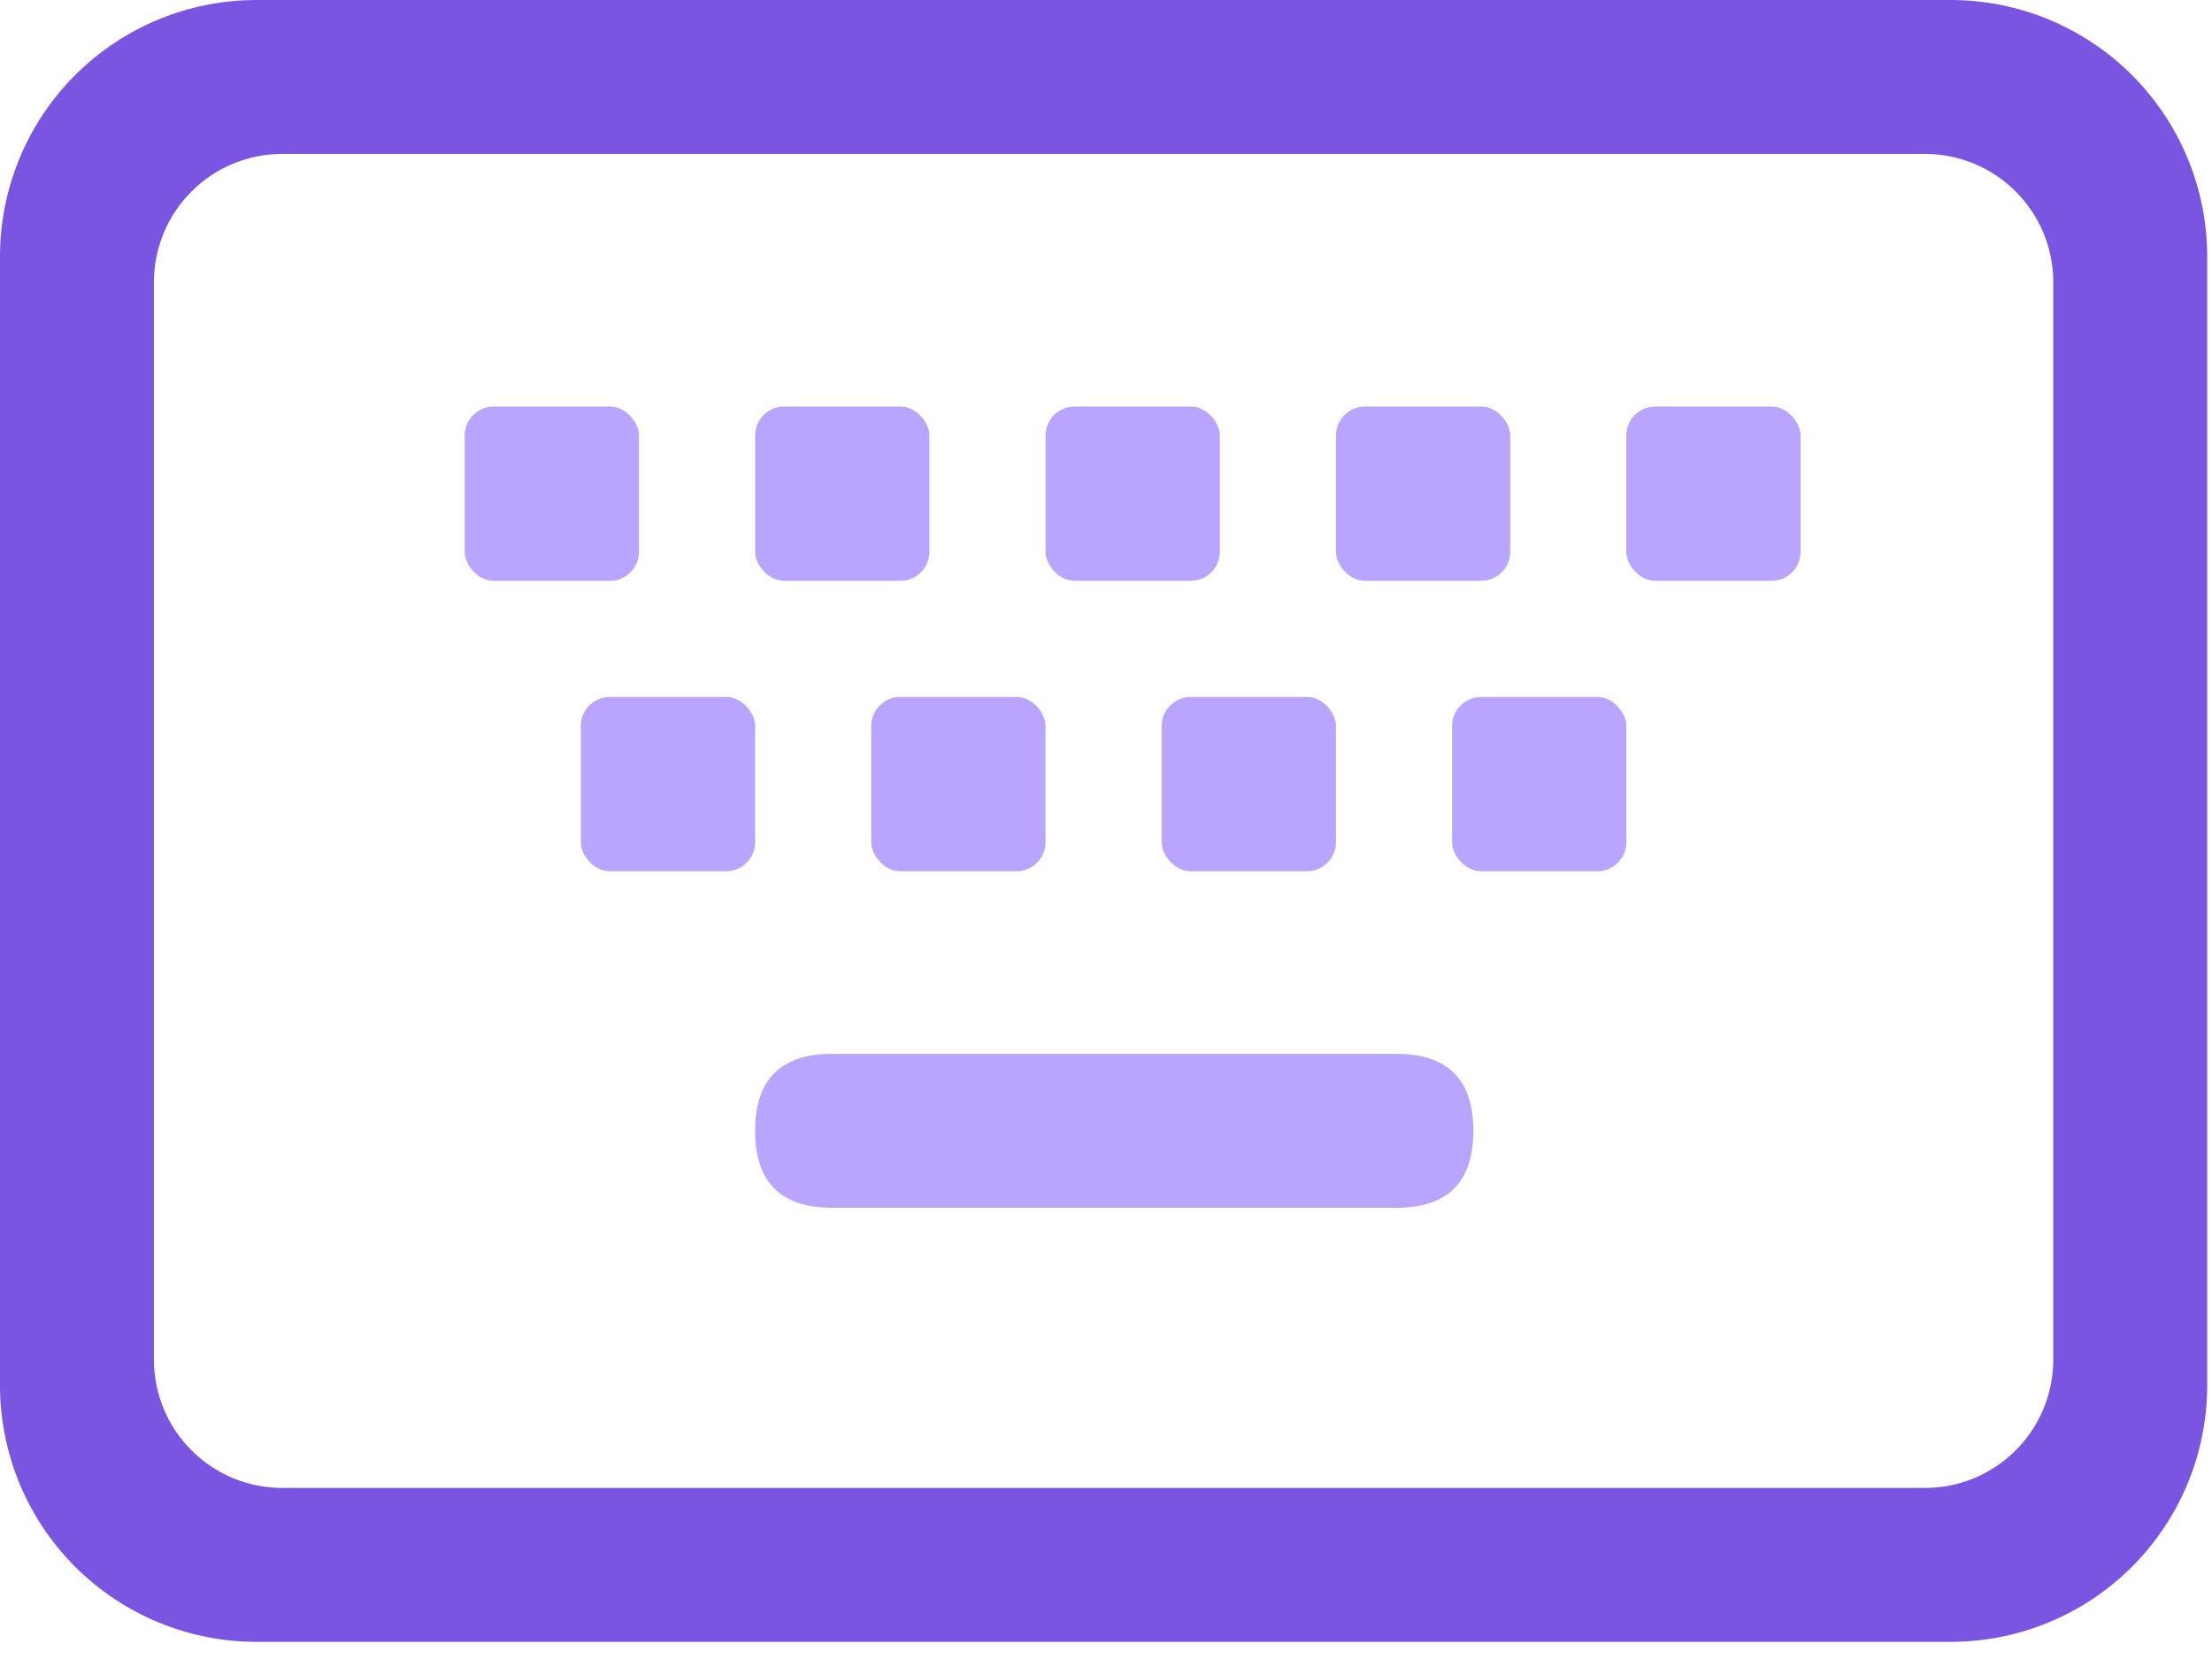
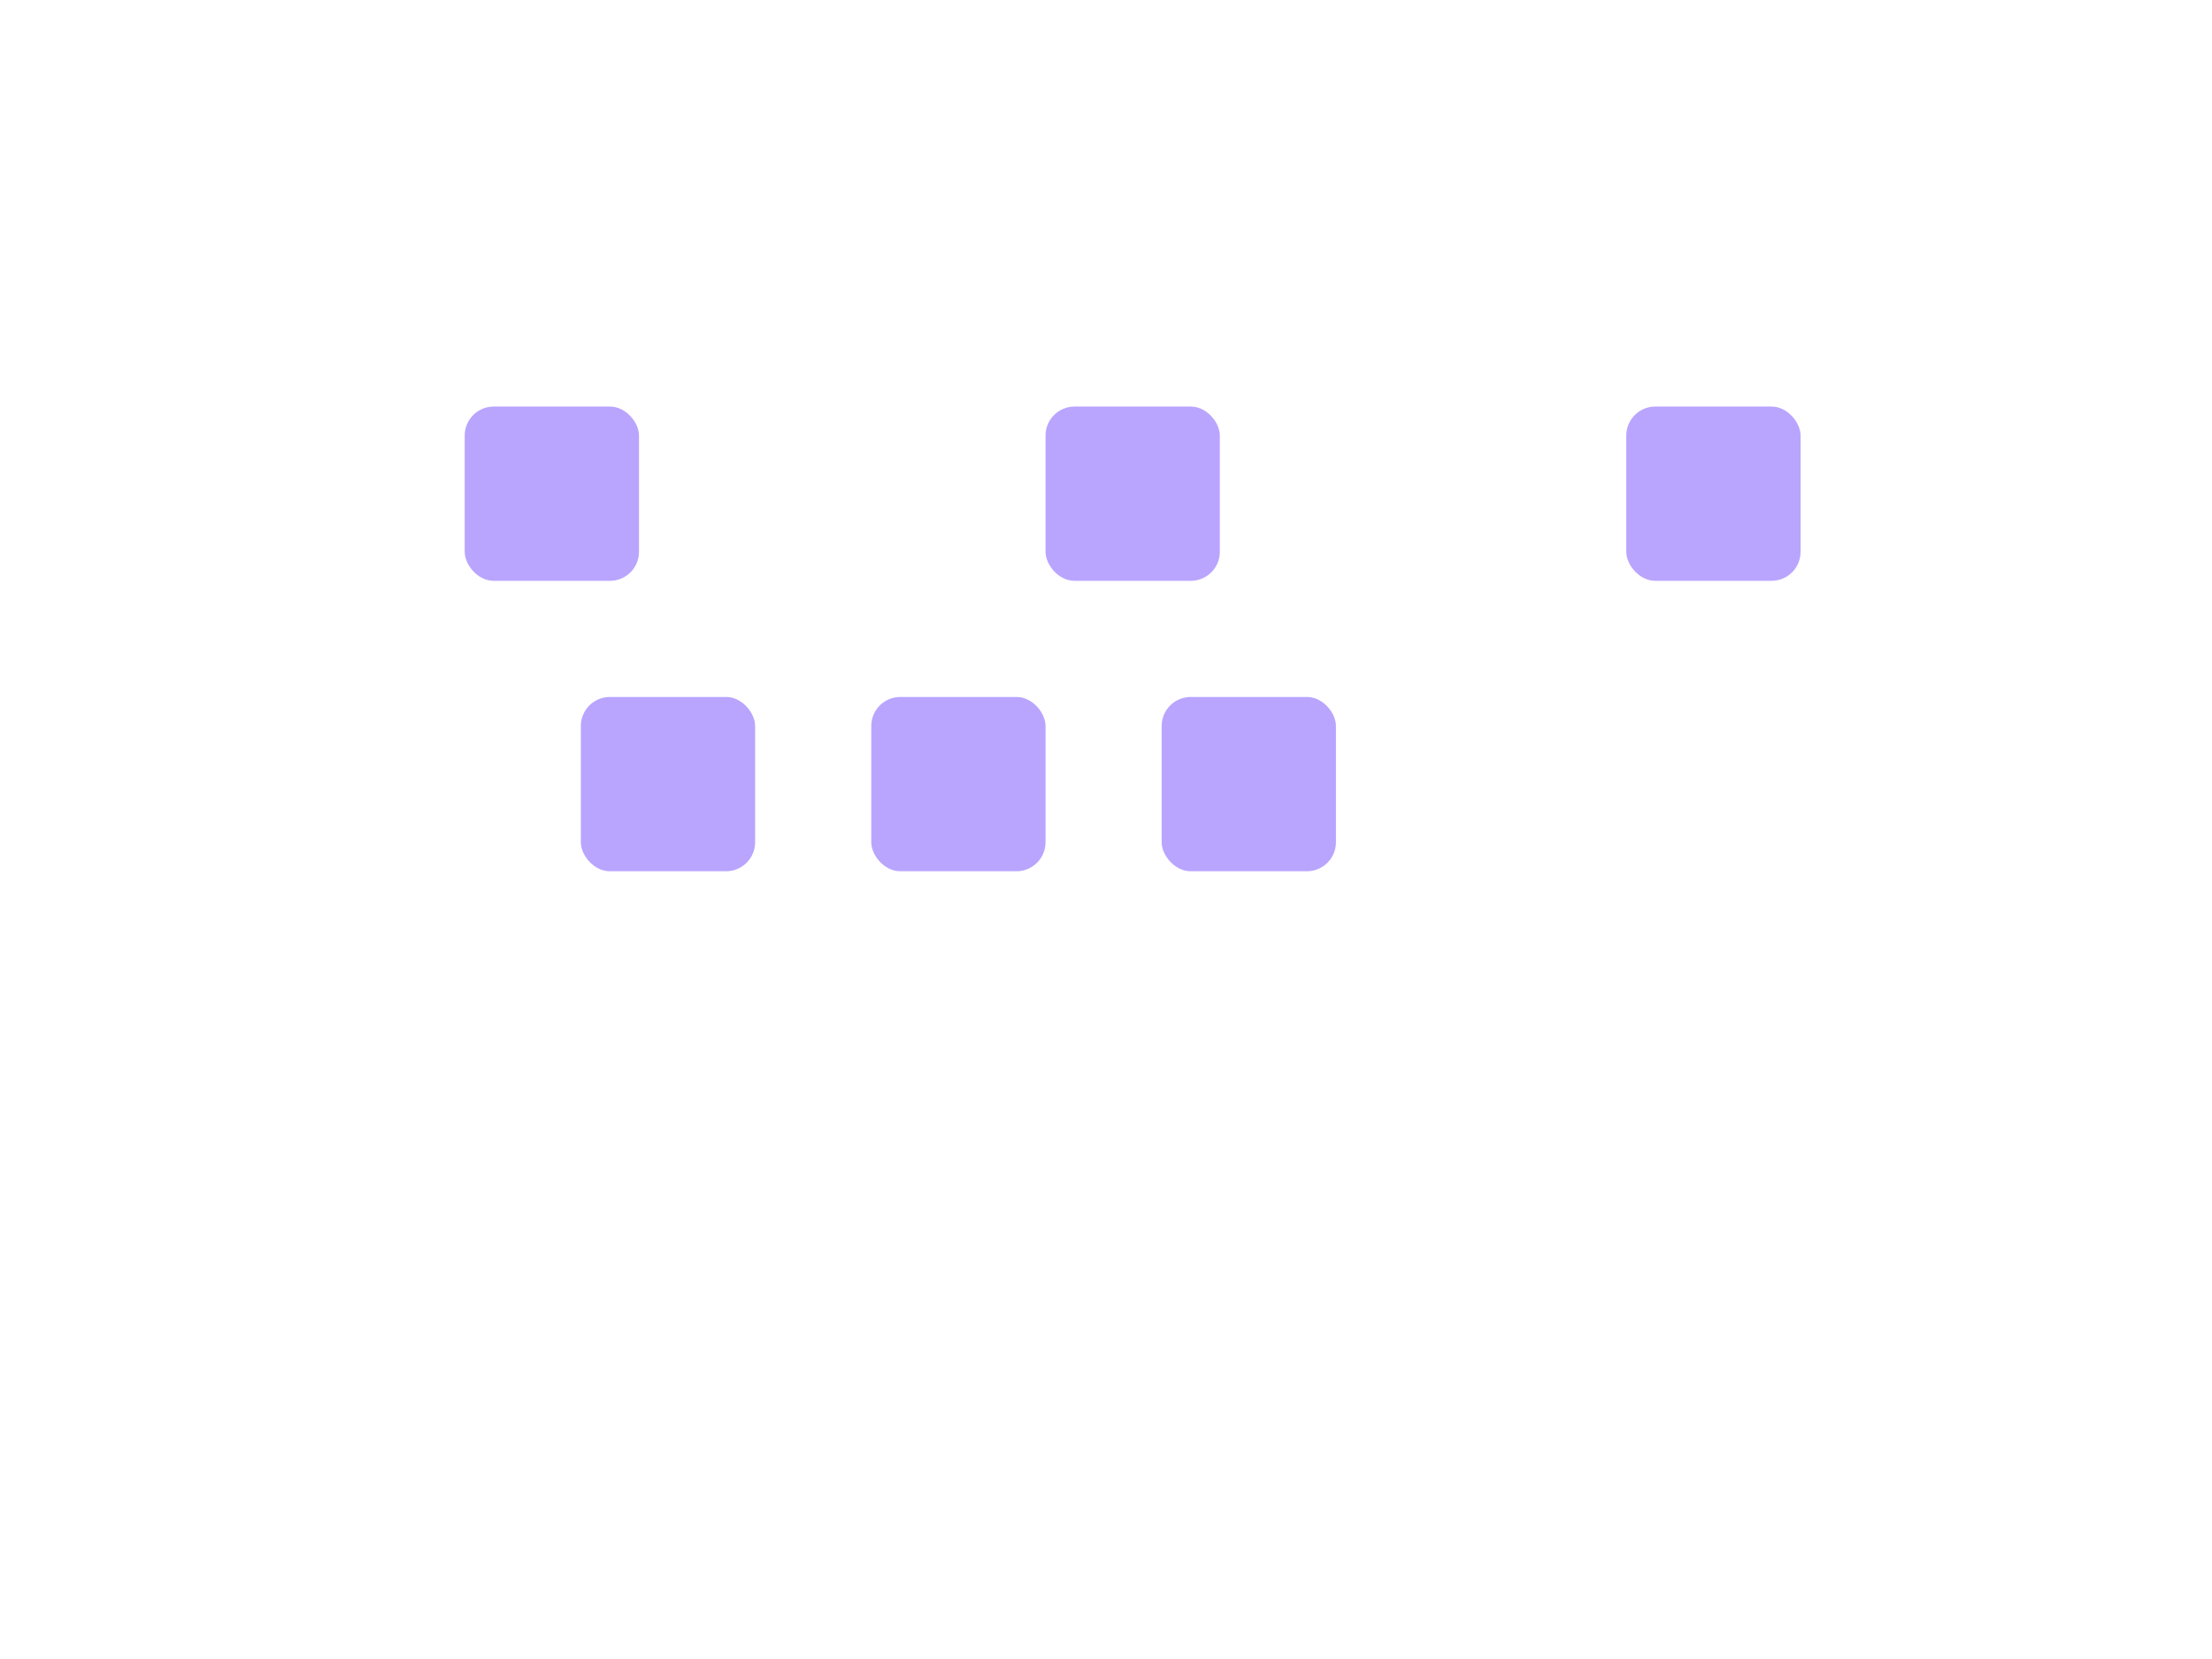
<svg xmlns="http://www.w3.org/2000/svg" width="24" height="18" viewBox="0 0 24 18" fill="none">
-   <path d="M21.164 0H2.783C2.045 0 1.337 0.293 0.815 0.815C0.293 1.337 6.92068e-09 2.045 0 2.783V15.03C6.92068e-09 15.769 0.293 16.477 0.815 16.999C1.337 17.521 2.045 17.814 2.783 17.814H21.164C21.902 17.814 22.61 17.521 23.132 16.999C23.654 16.477 23.948 15.769 23.948 15.03V2.783C23.948 2.045 23.654 1.337 23.132 0.815C22.61 0.293 21.902 0 21.164 0ZM22.278 14.752C22.278 14.935 22.242 15.116 22.172 15.285C22.102 15.454 21.999 15.607 21.87 15.736C21.741 15.865 21.587 15.968 21.419 16.038C21.25 16.108 21.069 16.144 20.886 16.144H3.062C2.879 16.144 2.698 16.108 2.529 16.038C2.36 15.968 2.207 15.865 2.078 15.736C1.948 15.607 1.846 15.454 1.776 15.285C1.706 15.116 1.67 14.935 1.67 14.752V3.062C1.67 2.879 1.706 2.698 1.776 2.529C1.846 2.36 1.948 2.207 2.078 2.078C2.207 1.948 2.36 1.846 2.529 1.776C2.698 1.706 2.879 1.67 3.062 1.67H20.886C21.069 1.67 21.25 1.706 21.419 1.776C21.587 1.846 21.741 1.948 21.87 2.078C21.999 2.207 22.102 2.36 22.172 2.529C22.242 2.698 22.278 2.879 22.278 3.062V14.752Z" fill="#7955E2" />
-   <path d="M15.151 13.104H9.028C8.471 13.104 8.193 12.826 8.193 12.269C8.193 11.713 8.471 11.434 9.028 11.434H15.151C15.708 11.434 15.986 11.713 15.986 12.269C15.986 12.826 15.708 13.104 15.151 13.104Z" fill="#B9A5FE" />
  <rect x="5.042" y="4.411" width="1.891" height="1.891" rx="0.315" fill="#B9A5FE" />
  <rect x="6.302" y="7.562" width="1.891" height="1.891" rx="0.315" fill="#B9A5FE" />
-   <rect x="8.193" y="4.411" width="1.891" height="1.891" rx="0.315" fill="#B9A5FE" />
  <rect x="9.453" y="7.562" width="1.891" height="1.891" rx="0.315" fill="#B9A5FE" />
  <rect x="11.344" y="4.411" width="1.891" height="1.891" rx="0.315" fill="#B9A5FE" />
  <rect x="12.604" y="7.562" width="1.891" height="1.891" rx="0.315" fill="#B9A5FE" />
-   <rect x="14.495" y="4.411" width="1.891" height="1.891" rx="0.315" fill="#B9A5FE" />
-   <rect x="15.755" y="7.562" width="1.891" height="1.891" rx="0.315" fill="#B9A5FE" />
  <rect x="17.645" y="4.411" width="1.891" height="1.891" rx="0.315" fill="#B9A5FE" />
</svg>